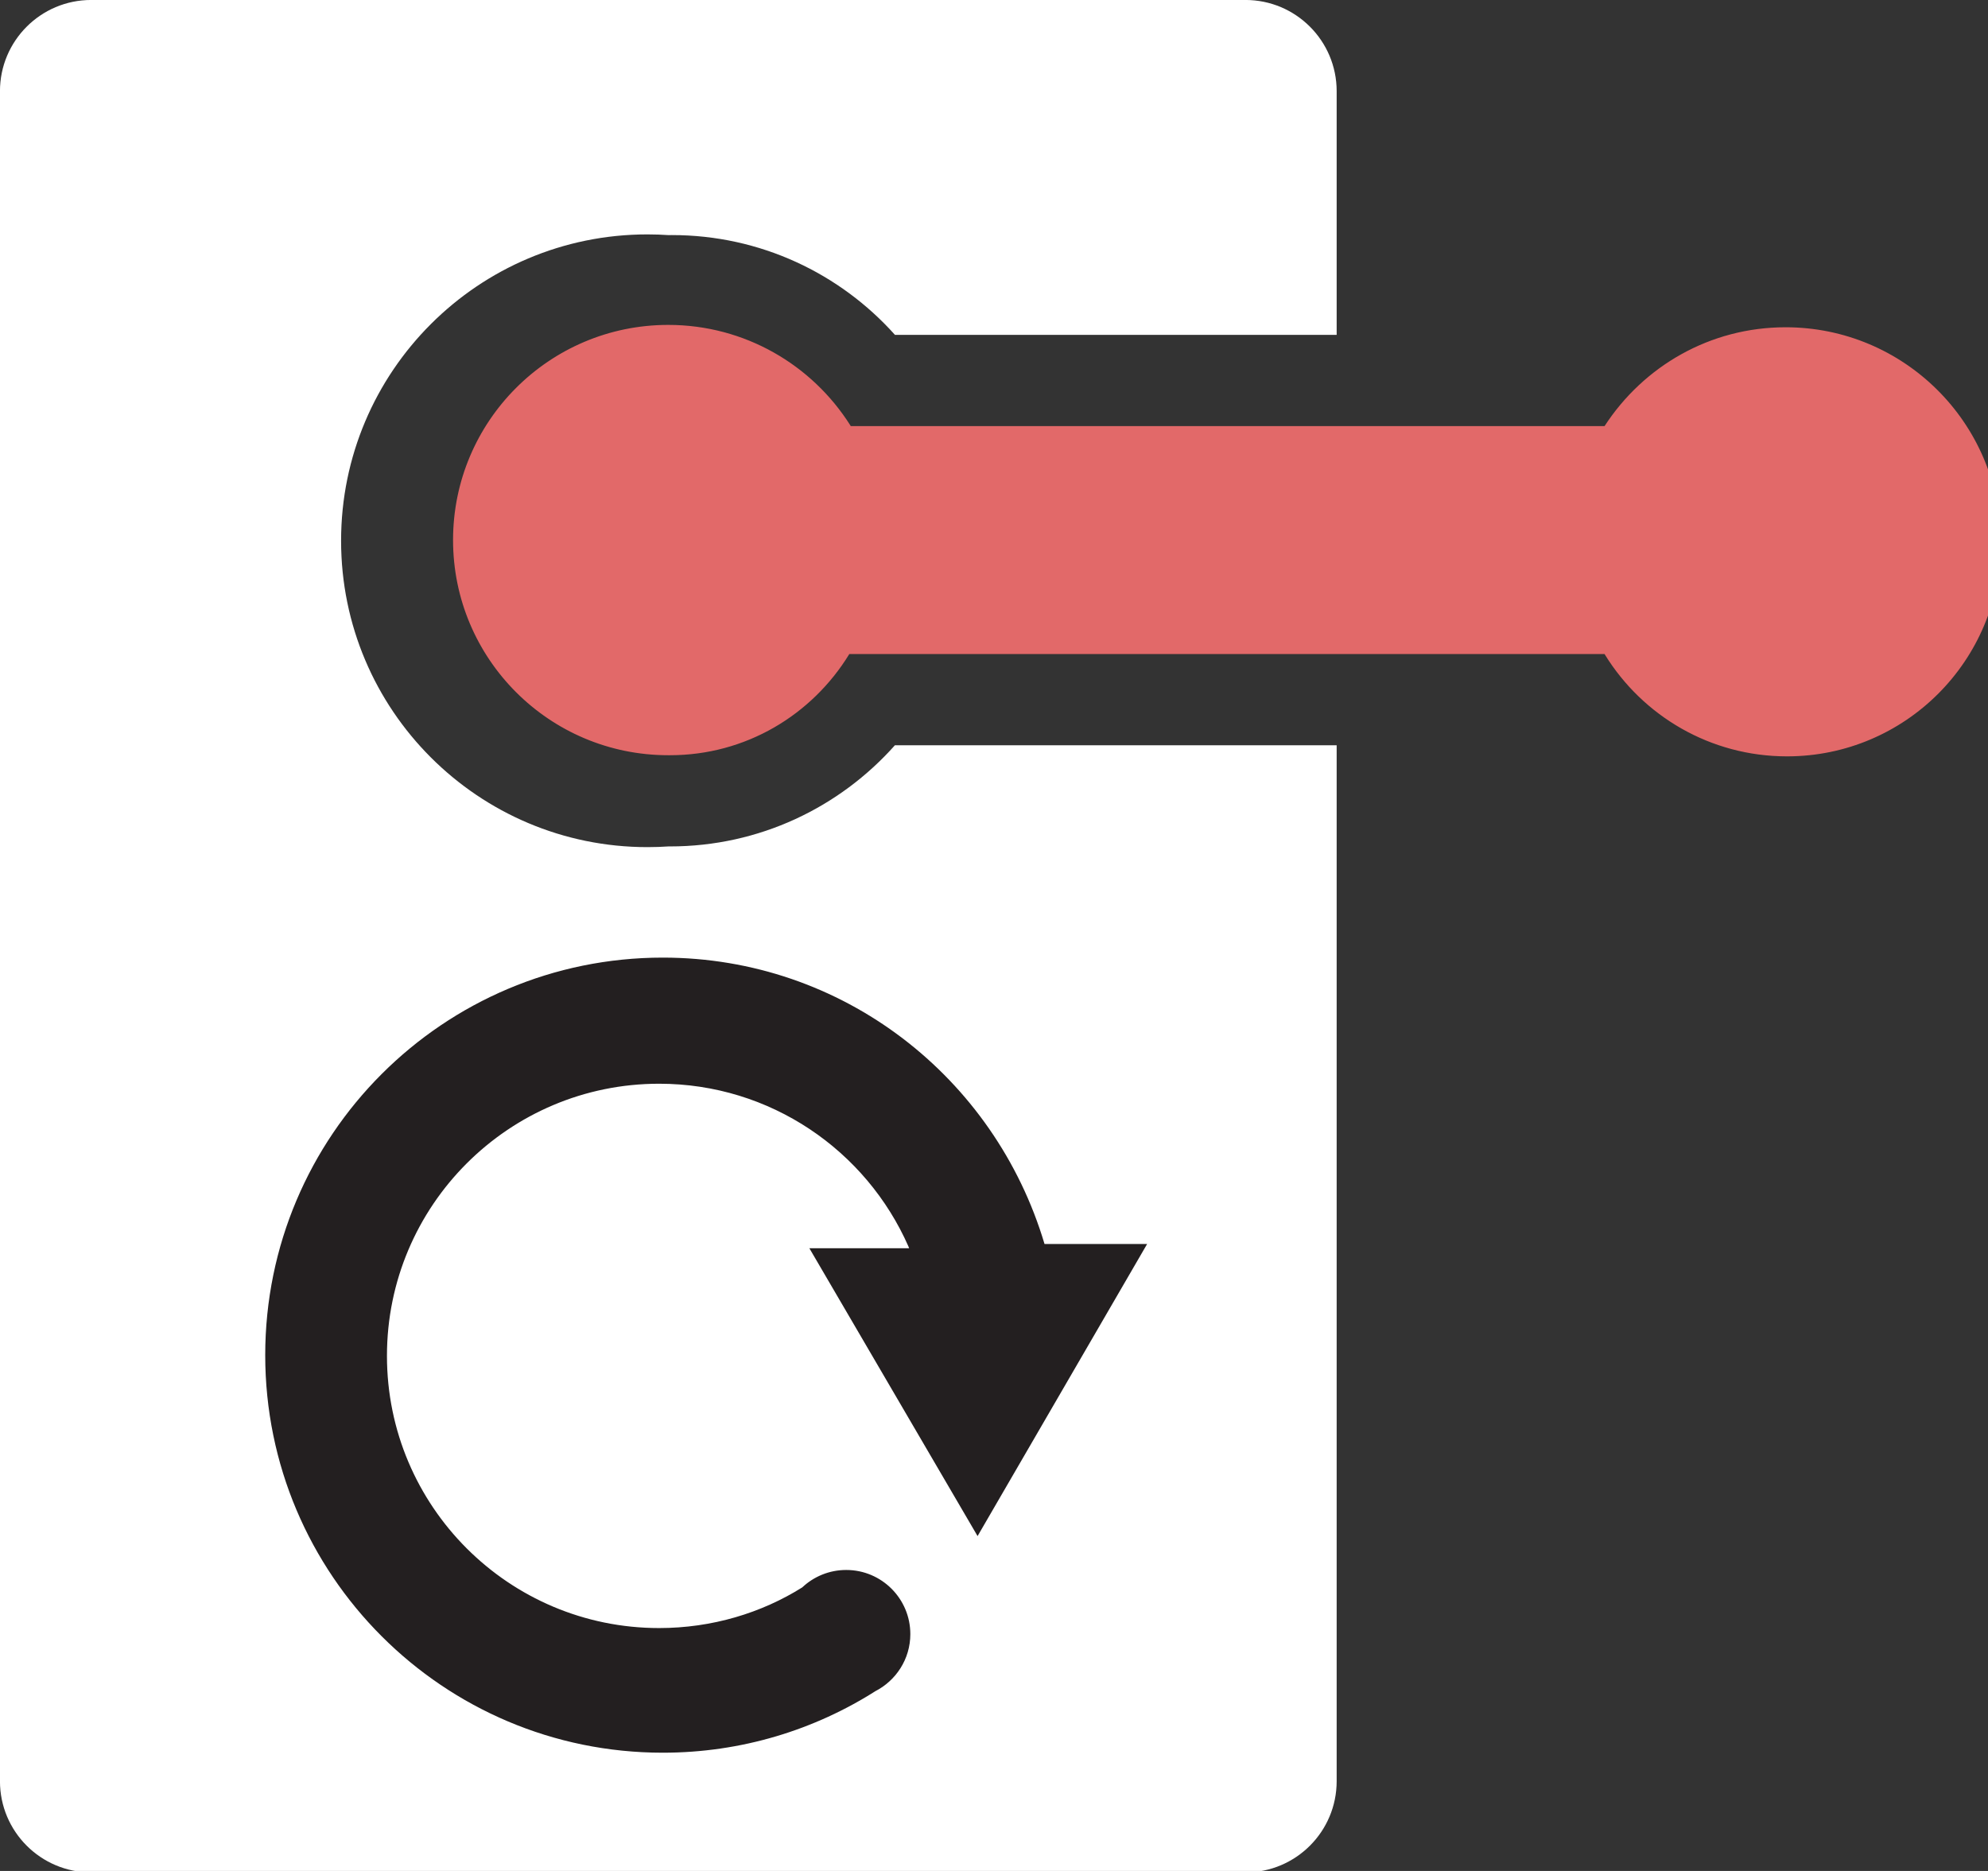
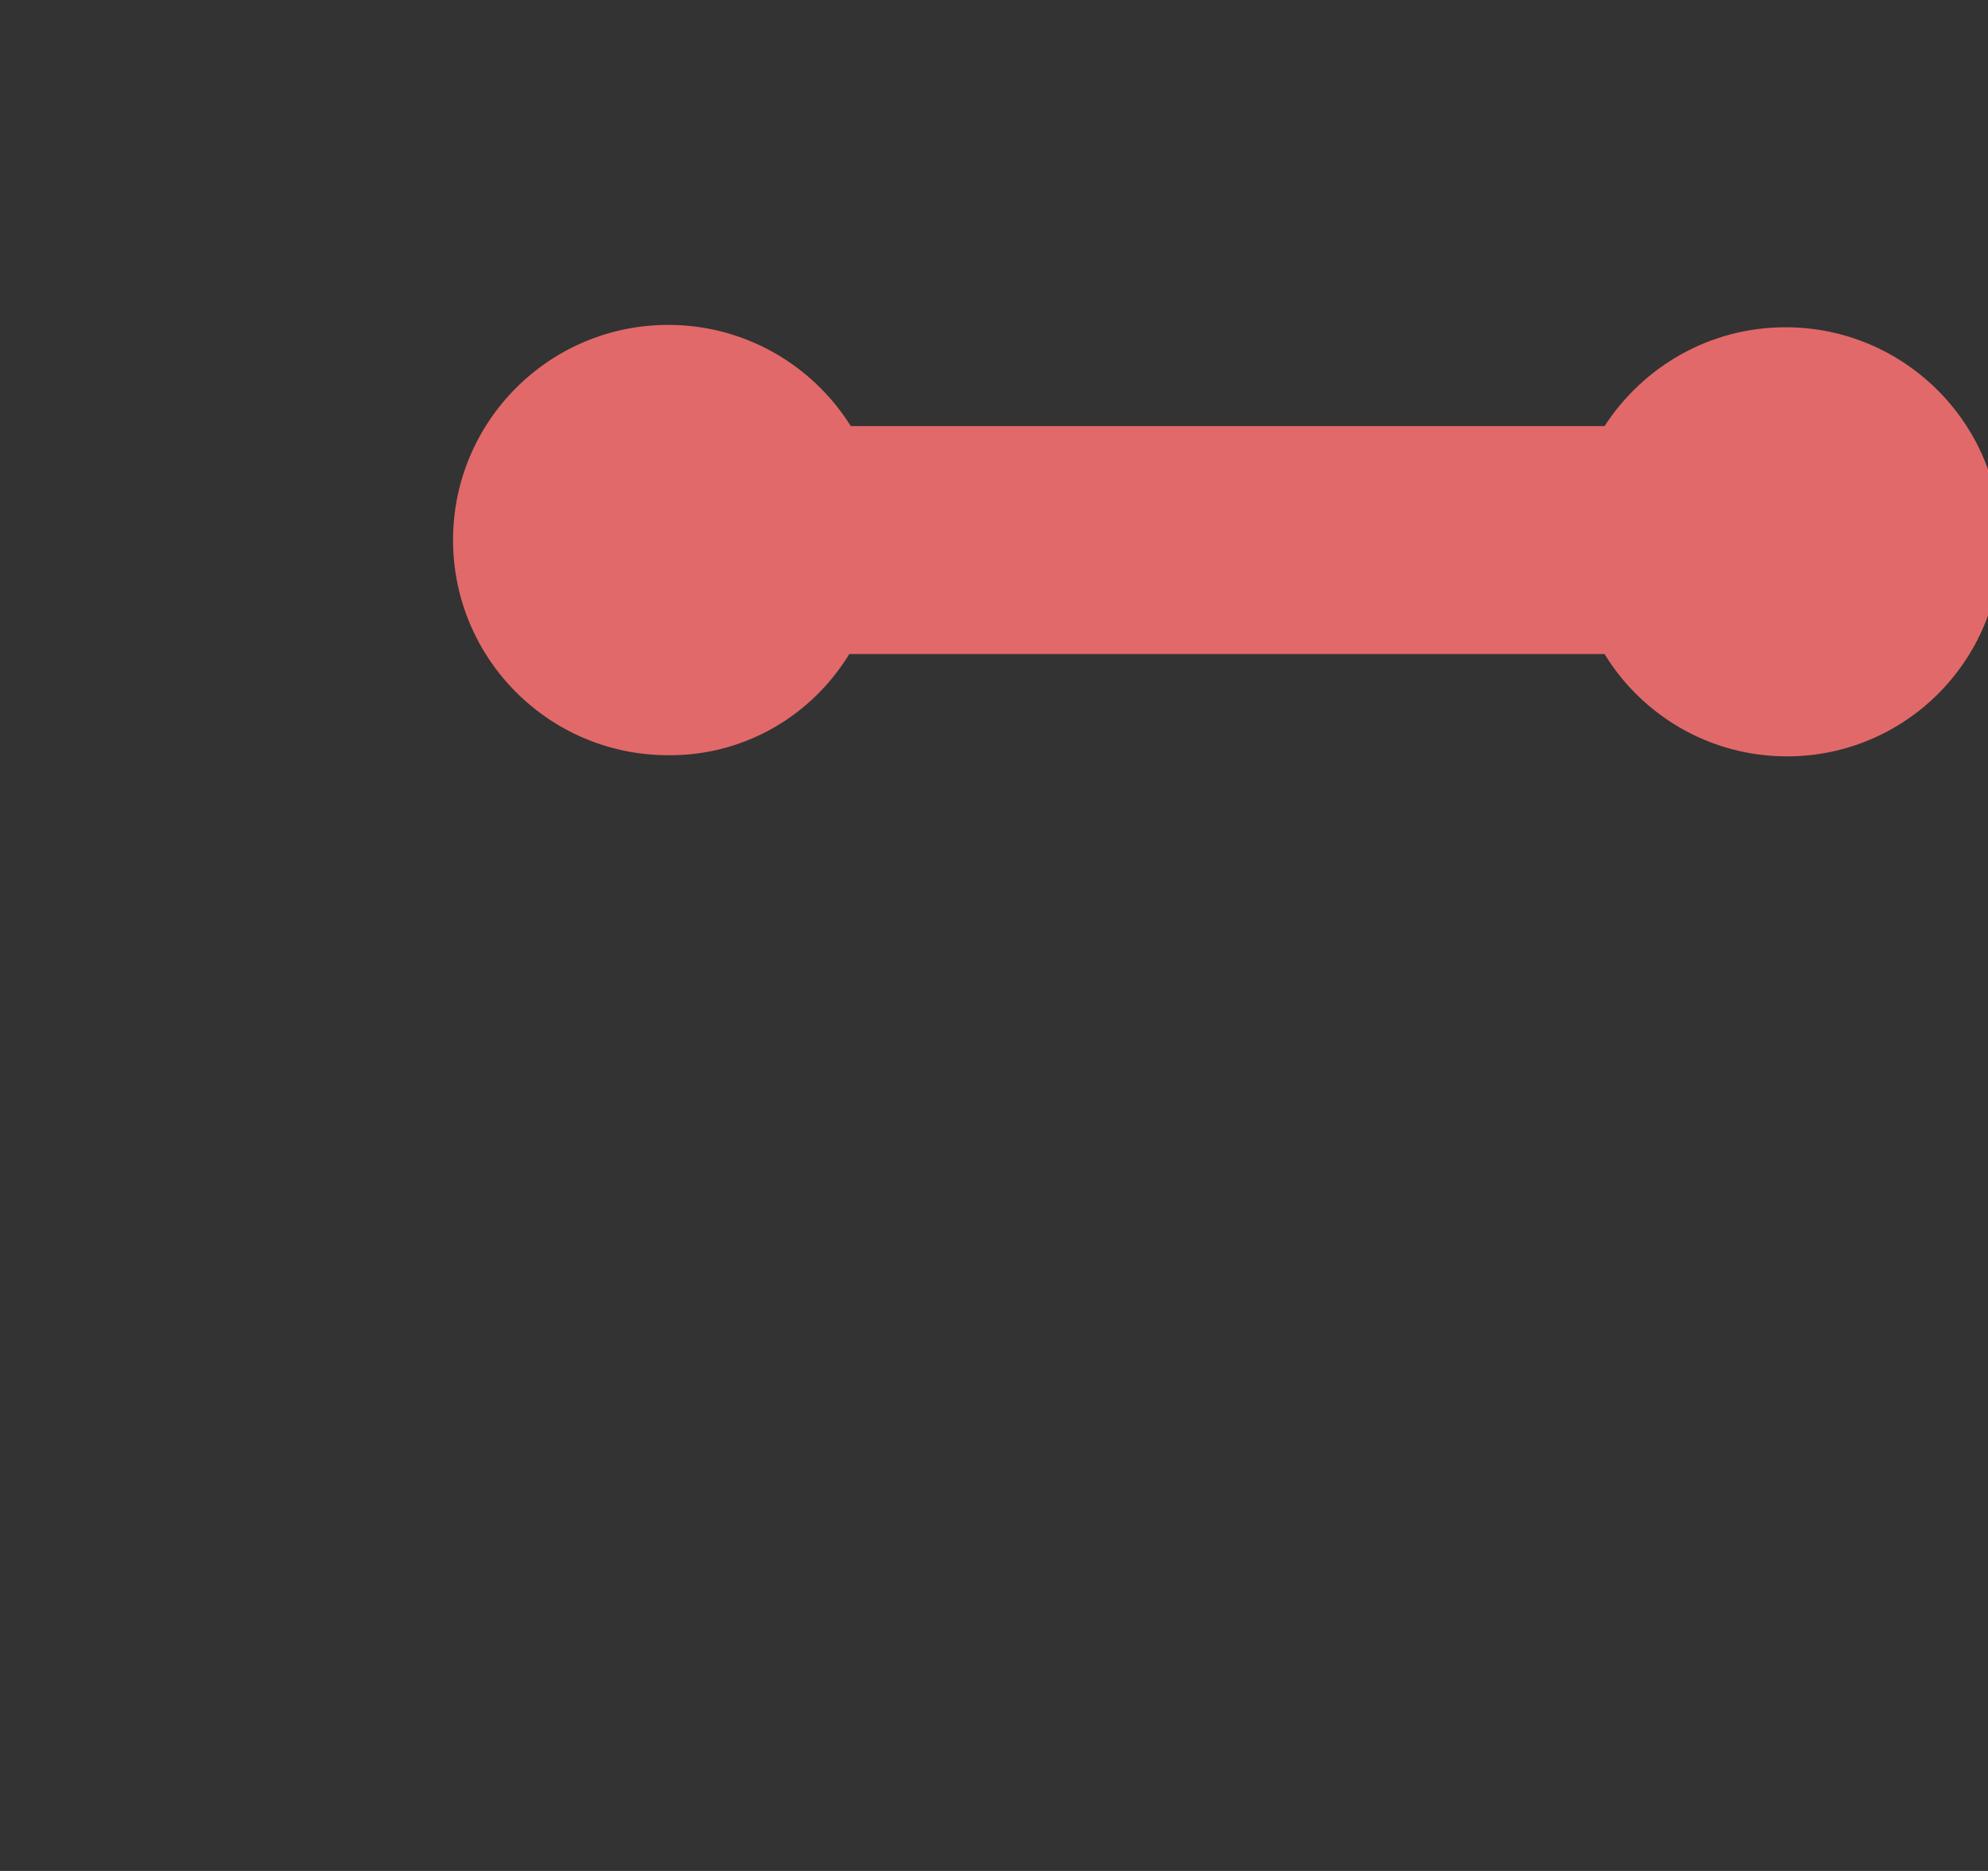
<svg xmlns="http://www.w3.org/2000/svg" version="1.1" width="68" height="64" viewBox="0 0 68 64">
  <rect x="0" y="0" width="68" height="64" fill="#333333" stroke="none" />
-   <path fill="#fff" d="M30.611 25.493c-1.893 2.127-4.638 3.461-7.695 3.461-0.019 0-0.039-0-0.058-0h0.003c-0.214 0.015-0.463 0.024-0.714 0.024-5.788 0-10.48-4.692-10.48-10.48s4.692-10.48 10.48-10.48c0.251 0 0.501 0.009 0.747 0.026l-0.033-0.002c0.036-0 0.078-0.001 0.12-0.001 3.027 0 5.748 1.314 7.622 3.403l0.008 0.010h15.11v-8.335c0-1.723-1.397-3.12-3.12-3.12v0h-39.482c-1.723 0-3.12 1.397-3.12 3.12v0 57.761c-0 0.014-0 0.032-0 0.049 0 1.723 1.397 3.12 3.12 3.12 0 0 0 0 0 0h39.482c1.723 0 3.12-1.397 3.12-3.12v0-35.436z" />
  <path fill="#e26969" d="M68.436 18.474c0 0.026 0.001 0.057 0.001 0.088 0 4.038-3.273 7.311-7.312 7.311-2.629 0-4.933-1.387-6.222-3.469l-0.018-0.031h-25.834c-1.277 2.088-3.545 3.461-6.134 3.461-0.020 0-0.040-0-0.060-0h0.003c-0.001 0-0.002 0-0.003 0-4.065 0-7.36-3.295-7.36-7.36s3.295-7.36 7.36-7.36c2.62 0 4.92 1.369 6.225 3.431l0.018 0.030h25.785c1.33-2.046 3.605-3.38 6.191-3.38 4.036 0 7.314 3.249 7.36 7.275l0 0.004z" />
-   <path fill="#231f20" d="M33.438 52.545l5.8-9.992h-3.51c-1.701-5.706-6.901-9.796-13.057-9.796-7.511 0-13.599 6.089-13.599 13.599s6.089 13.599 13.599 13.599c2.691 0 5.2-0.782 7.311-2.13l-0.055 0.033c0.724-0.368 1.211-1.108 1.211-1.961 0-1.211-0.982-2.193-2.193-2.193-0.582 0-1.112 0.227-1.505 0.597l0.001-0.001c-1.392 0.873-3.083 1.391-4.895 1.391-5.142 0-9.31-4.168-9.31-9.31s4.168-9.31 9.31-9.31c3.811 0 7.087 2.29 8.528 5.568l0.023 0.060h-3.412z" />
</svg>